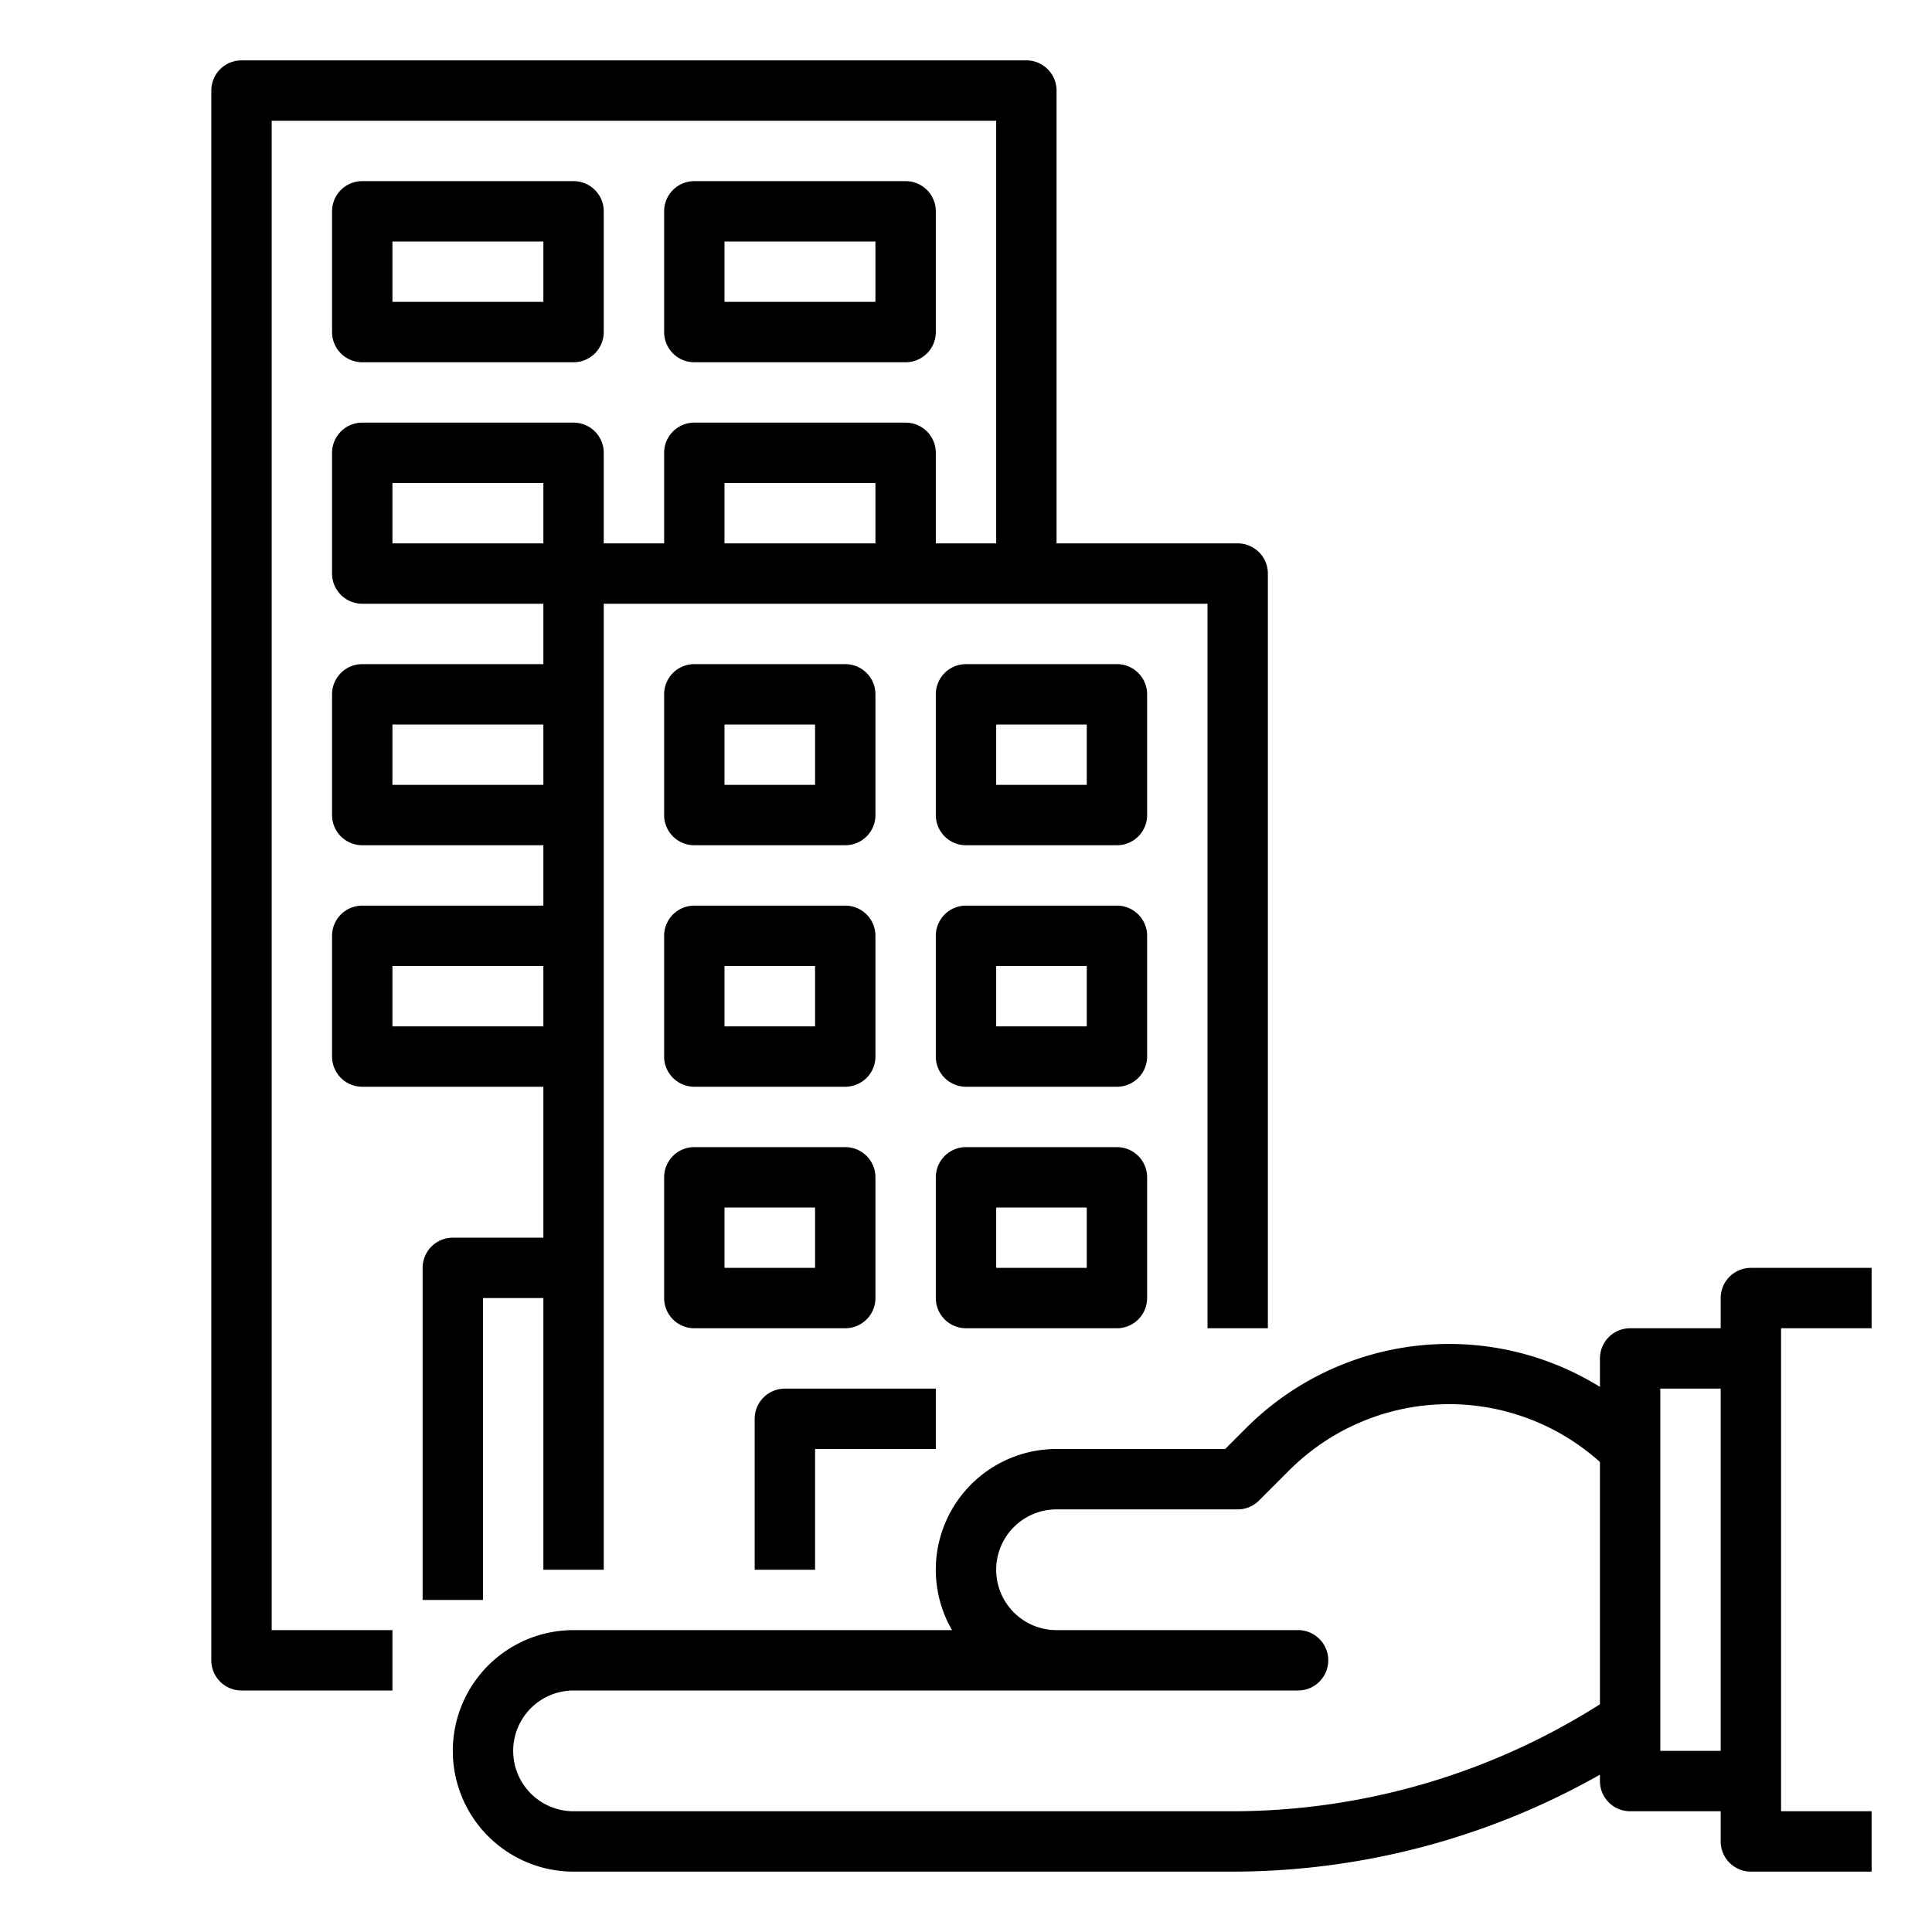
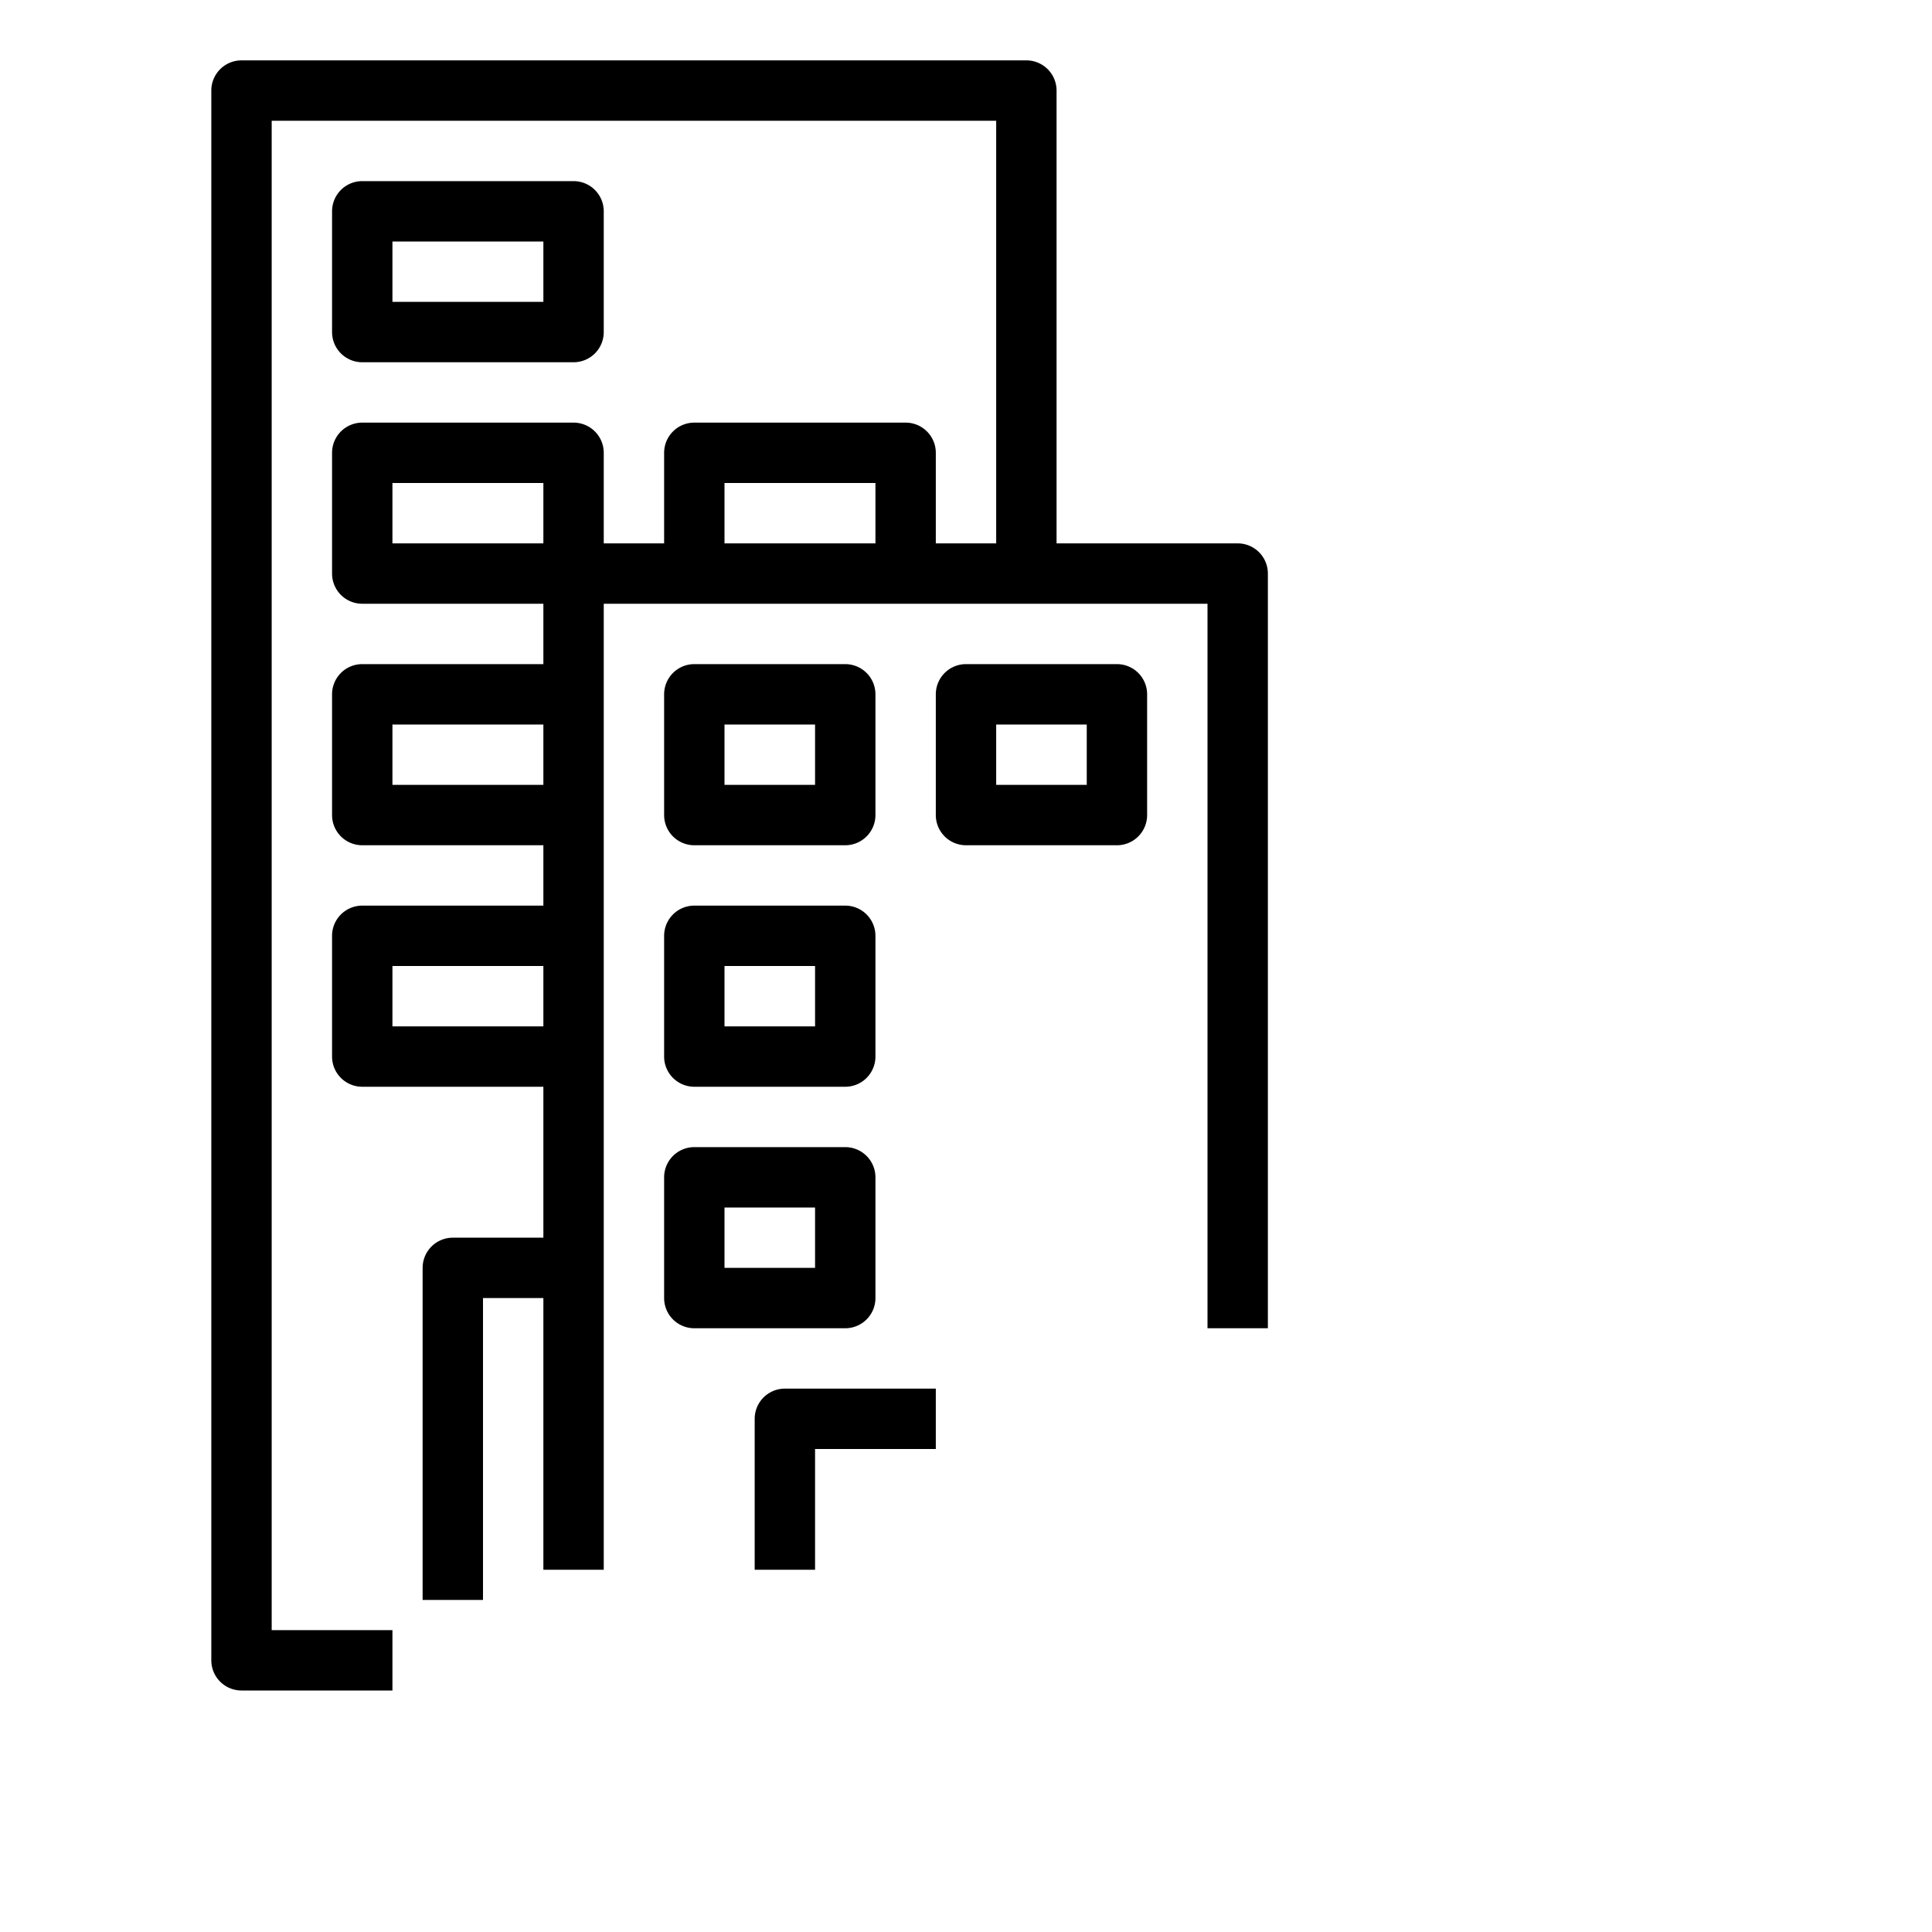
<svg xmlns="http://www.w3.org/2000/svg" id="Out_line" data-name="Out line" viewBox="0 0 512 512" width="512" height="512">
-   <path d="M456,344v8H432a8,8,0,0,0-8,8v7.533a76,76,0,0,0-93.657,10.809L324.686,384H280a31.99,31.99,0,0,0-27.706,48H152a32,32,0,0,0,0,64H326.311A197.819,197.819,0,0,0,424,470.308V472a8,8,0,0,0,8,8h24v8a8,8,0,0,0,8,8h32V480H472V352h24V336H464A8,8,0,0,0,456,344ZM326.311,480H152a16,16,0,0,1,0-32H344a8,8,0,0,0,0-16H280a16,16,0,0,1,0-32h48a8,8,0,0,0,5.657-2.343l8-8A59.874,59.874,0,0,1,424,387.441v64.212A181.917,181.917,0,0,1,326.311,480ZM440,464V368h16v96Z" />
  <path d="M184,224h40a8,8,0,0,0,8-8V184a8,8,0,0,0-8-8H184a8,8,0,0,0-8,8v32A8,8,0,0,0,184,224Zm8-32h24v16H192Z" />
  <path d="M304,184a8,8,0,0,0-8-8H256a8,8,0,0,0-8,8v32a8,8,0,0,0,8,8h40a8,8,0,0,0,8-8Zm-16,24H264V192h24Z" />
  <path d="M176,280a8,8,0,0,0,8,8h40a8,8,0,0,0,8-8V248a8,8,0,0,0-8-8H184a8,8,0,0,0-8,8Zm16-24h24v16H192Z" />
-   <path d="M304,248a8,8,0,0,0-8-8H256a8,8,0,0,0-8,8v32a8,8,0,0,0,8,8h40a8,8,0,0,0,8-8Zm-16,24H264V256h24Z" />
  <path d="M176,344a8,8,0,0,0,8,8h40a8,8,0,0,0,8-8V312a8,8,0,0,0-8-8H184a8,8,0,0,0-8,8Zm16-24h24v16H192Z" />
-   <path d="M296,304H256a8,8,0,0,0-8,8v32a8,8,0,0,0,8,8h40a8,8,0,0,0,8-8V312A8,8,0,0,0,296,304Zm-8,32H264V320h24Z" />
  <path d="M216,384h32V368H208a8,8,0,0,0-8,8v40h16Z" />
  <path d="M272,16H64a8,8,0,0,0-8,8V440a8,8,0,0,0,8,8h40V432H72V32H264V144H248V120a8,8,0,0,0-8-8H184a8,8,0,0,0-8,8v24H160V120a8,8,0,0,0-8-8H96a8,8,0,0,0-8,8v32a8,8,0,0,0,8,8h48v16H96a8,8,0,0,0-8,8v32a8,8,0,0,0,8,8h48v16H96a8,8,0,0,0-8,8v32a8,8,0,0,0,8,8h48v40H120a8,8,0,0,0-8,8v88h16V344h16v72h16V160H320V352h16V152a8,8,0,0,0-8-8H280V24A8,8,0,0,0,272,16ZM192,128h40v16H192Zm-88,0h40v16H104Zm0,80V192h40v16Zm0,64V256h40v16Z" />
  <path d="M96,96h56a8,8,0,0,0,8-8V56a8,8,0,0,0-8-8H96a8,8,0,0,0-8,8V88A8,8,0,0,0,96,96Zm8-32h40V80H104Z" />
-   <path d="M184,96h56a8,8,0,0,0,8-8V56a8,8,0,0,0-8-8H184a8,8,0,0,0-8,8V88A8,8,0,0,0,184,96Zm8-32h40V80H192Z" />
</svg>